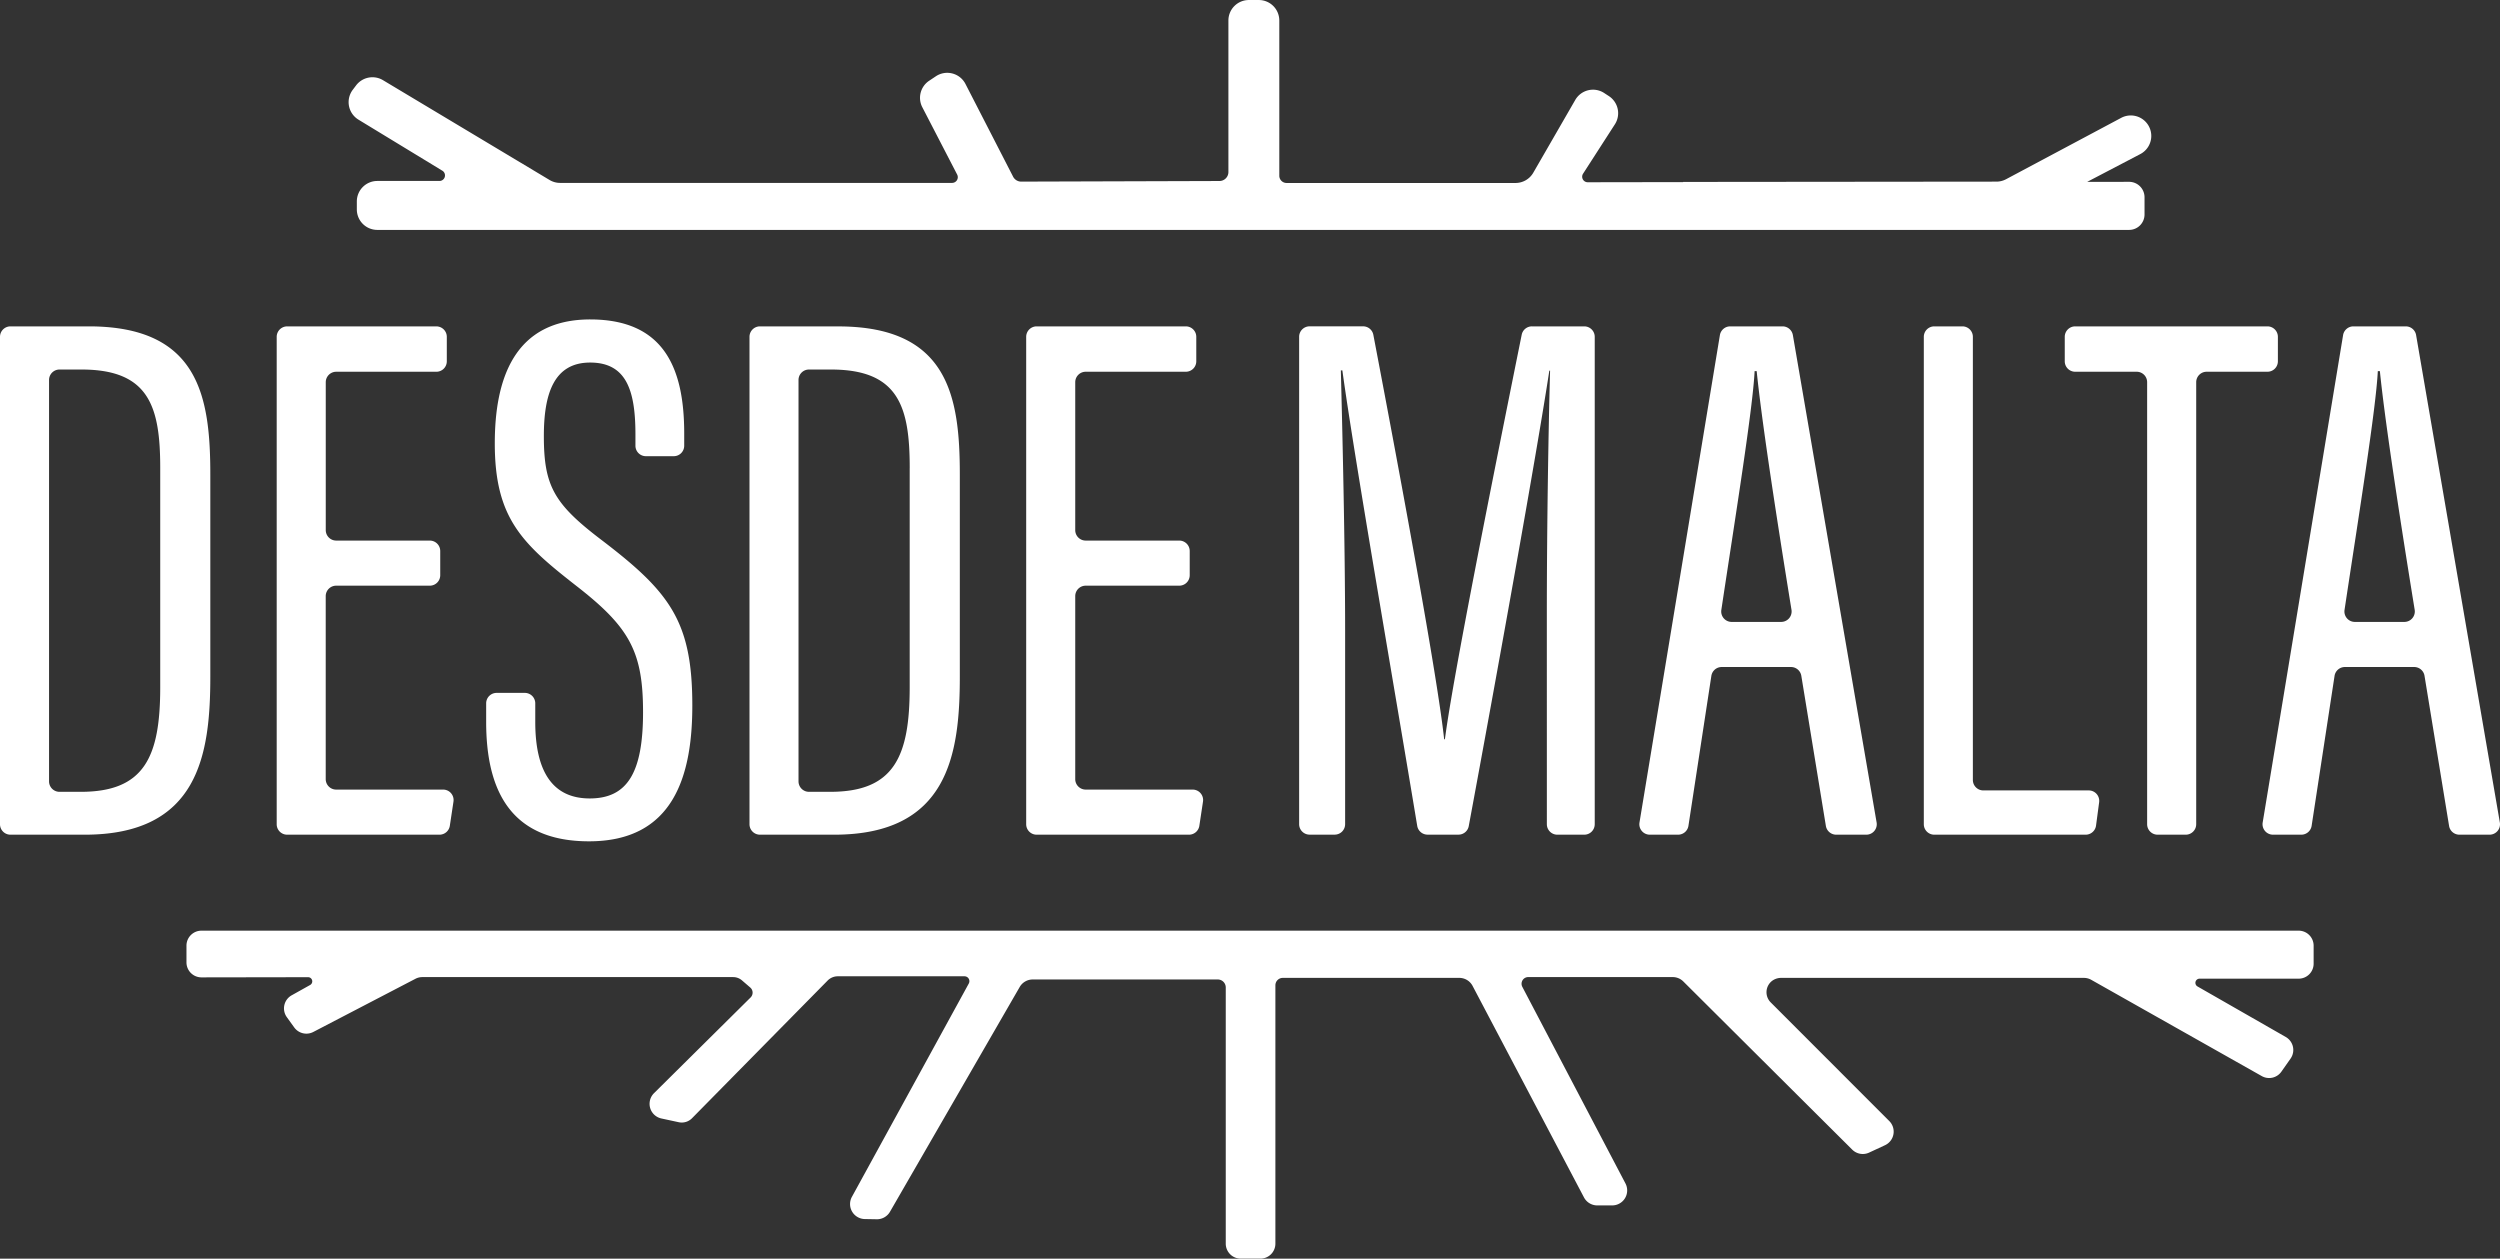
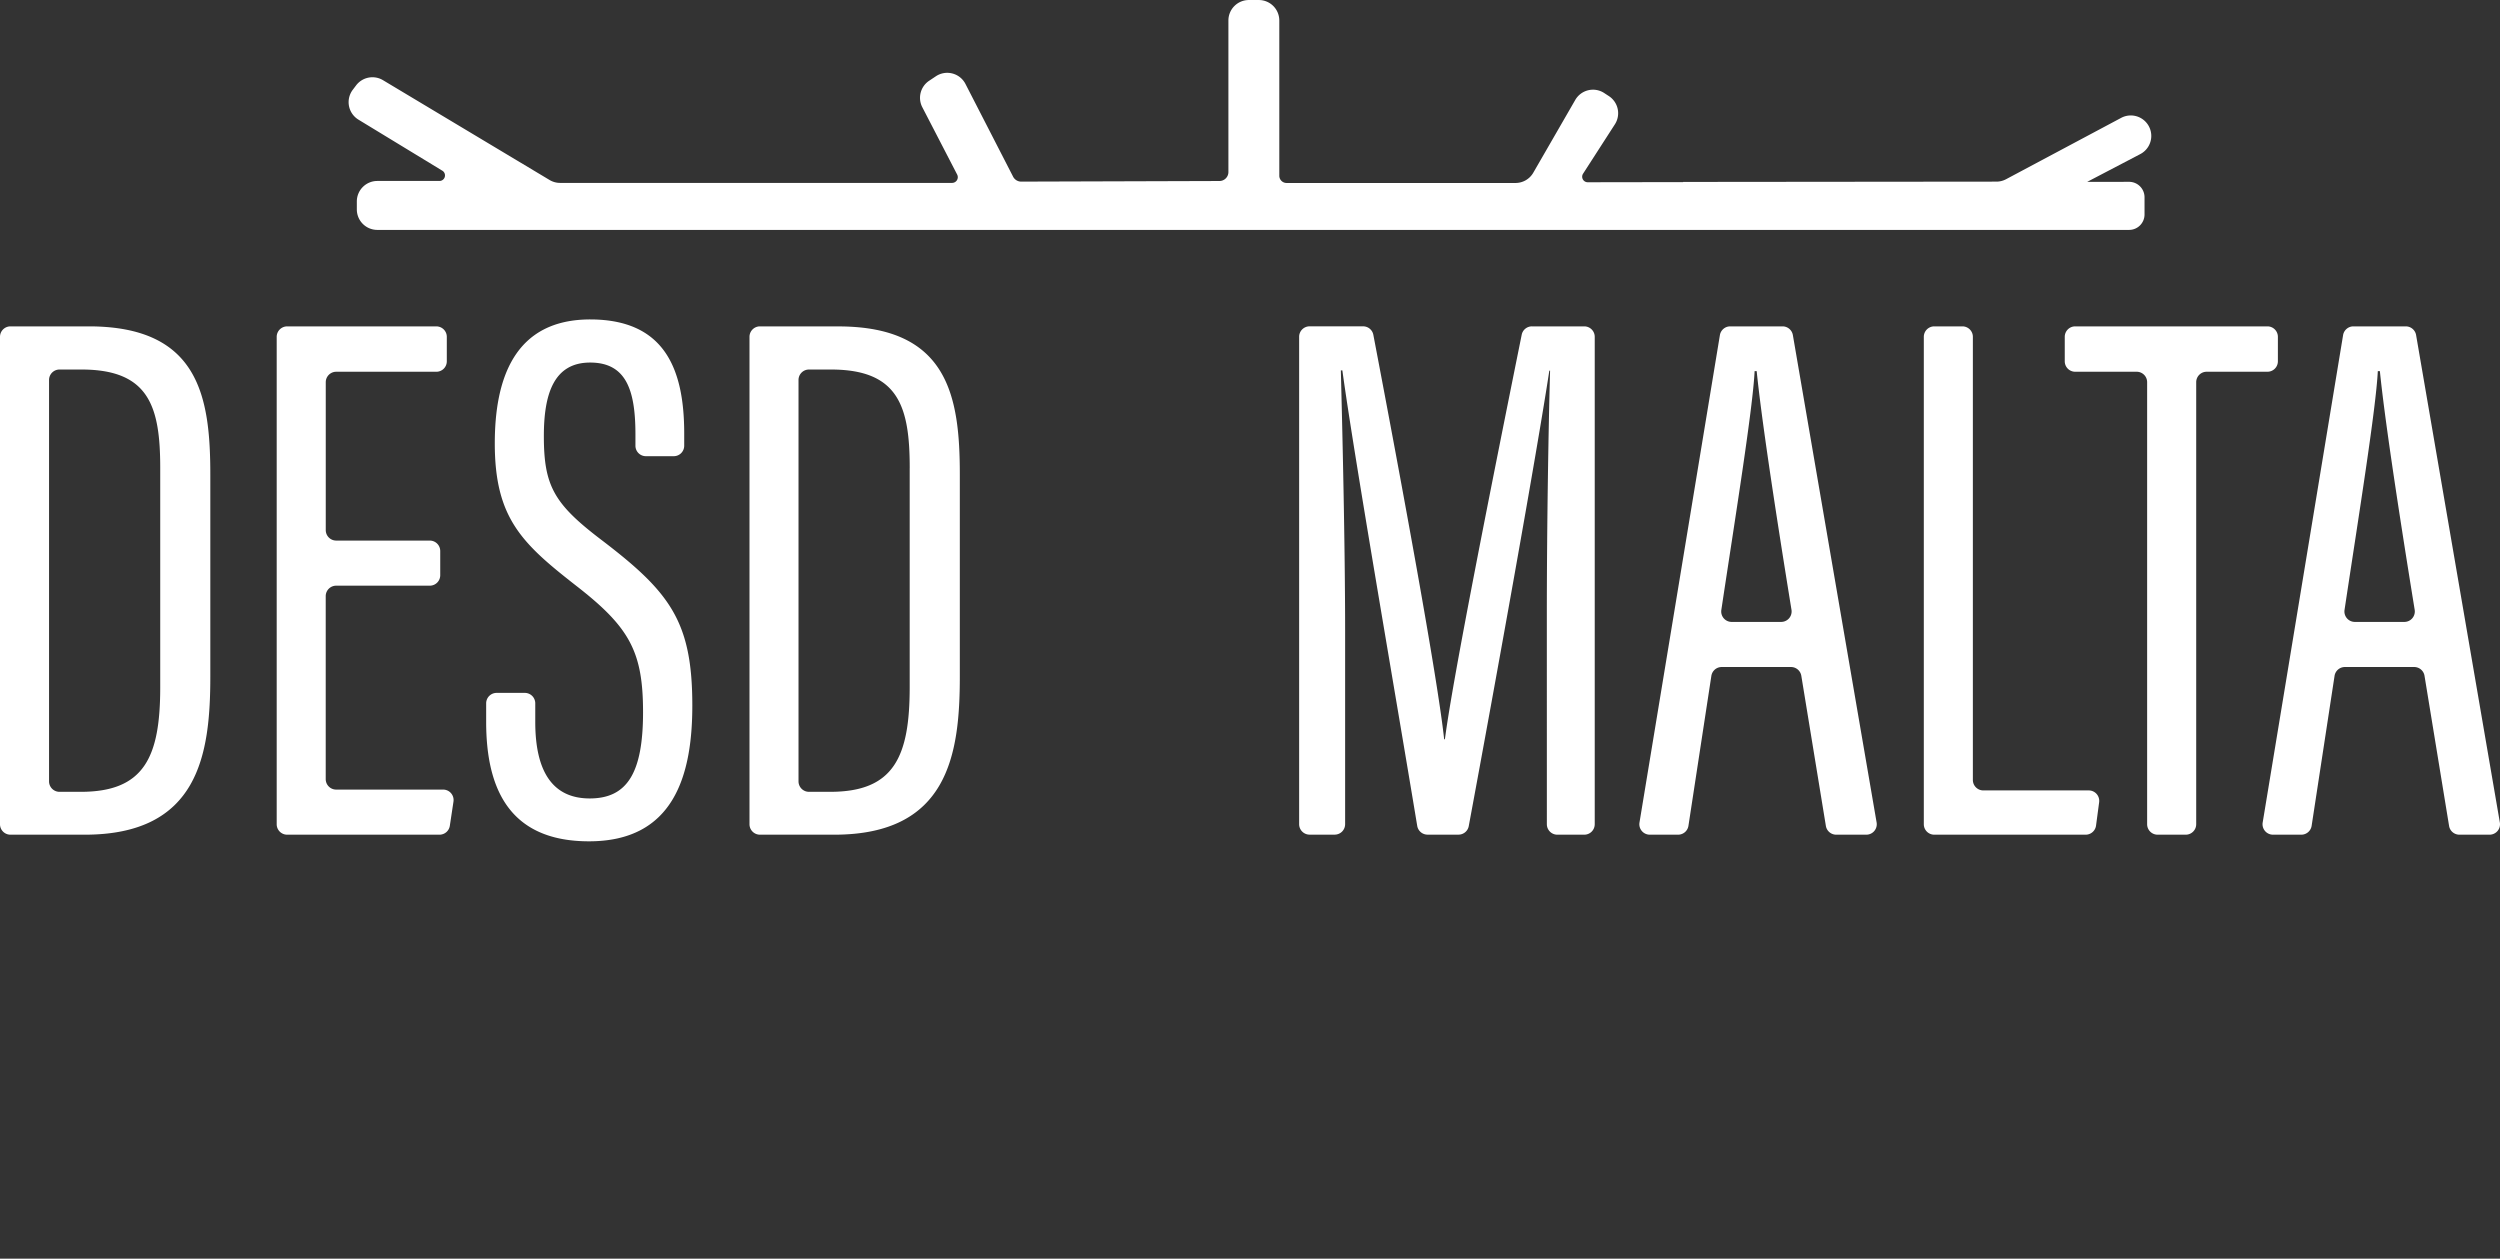
<svg xmlns="http://www.w3.org/2000/svg" width="180.325" height="90.786" viewBox="0 0 180.325 90.786">
  <rect x="0" y="0" width="180.325" height="90.786" fill="#333333" stroke="none" />
  <g id="Group_8" data-name="Group 8" transform="translate(-80 -4547.622)">
    <path id="Path_25" data-name="Path 25" d="M95.17,4581.857c0-5.619-.818-10.694-8.766-10.694h-5.65a.755.755,0,0,0-.754.755v35.156a.754.754,0,0,0,.754.754h5.357c8.211,0,9.059-5.77,9.059-11.4Zm-3.613,15.336c0,5.009-1.135,7.543-5.726,7.543H84.292a.754.754,0,0,1-.754-.754V4575.03a.754.754,0,0,1,.754-.754H85.88c4.885,0,5.677,2.691,5.677,7.107Z" fill="#fff" />
    <path id="Path_26" data-name="Path 26" d="M100.712,4607.828H111.7a.754.754,0,0,0,.746-.642l.263-1.744a.754.754,0,0,0-.746-.867h-7.714a.755.755,0,0,1-.755-.754v-13.2a.755.755,0,0,1,.755-.754H111a.754.754,0,0,0,.754-.754v-1.745a.754.754,0,0,0-.754-.754h-6.748a.755.755,0,0,1-.755-.754v-10.668a.755.755,0,0,1,.755-.755h7.222a.754.754,0,0,0,.754-.754v-1.764a.755.755,0,0,0-.754-.755H100.712a.755.755,0,0,0-.754.755v35.156A.754.754,0,0,0,100.712,4607.828Z" fill="#fff" />
    <path id="Path_27" data-name="Path 27" d="M117.851,4597.6h-2.03a.755.755,0,0,0-.754.755v1.336c0,4.83,1.681,8.615,7.42,8.615,6.051,0,7.45-4.646,7.45-9.791,0-6.078-1.6-8.18-6.6-11.983-3.392-2.584-4.109-3.881-4.109-7.459,0-2.966.682-5.3,3.338-5.3,2.64,0,3.268,2.054,3.268,5.2v.8a.754.754,0,0,0,.755.754h2.009a.753.753,0,0,0,.754-.754v-.894c0-4.8-1.524-8.181-6.711-8.216-5.574-.035-6.952,4.334-6.952,8.94,0,5.4,1.967,7.222,5.884,10.28,3.848,2.99,4.81,4.749,4.81,9.113s-1.135,6.218-3.847,6.218c-2.657,0-3.927-1.914-3.927-5.517v-1.342A.755.755,0,0,0,117.851,4597.6Z" fill="#fff" />
    <path id="Path_28" data-name="Path 28" d="M134.816,4571.163a.755.755,0,0,0-.755.755v35.156a.755.755,0,0,0,.755.754h5.356c8.211,0,9.06-5.77,9.06-11.4v-14.568c0-5.619-.819-10.694-8.767-10.694Zm10.8,10.22v15.81c0,5.009-1.135,7.543-5.726,7.543h-1.538a.755.755,0,0,1-.755-.754V4575.03a.754.754,0,0,1,.755-.754h1.588C144.826,4574.276,145.618,4576.967,145.618,4581.383Z" fill="#fff" />
-     <path id="Path_29" data-name="Path 29" d="M158.311,4574.436h7.223a.754.754,0,0,0,.754-.754v-1.764a.755.755,0,0,0-.754-.755H154.773a.755.755,0,0,0-.754.755v35.156a.754.754,0,0,0,.754.754h10.99a.754.754,0,0,0,.746-.642l.263-1.744a.754.754,0,0,0-.746-.867h-7.715a.755.755,0,0,1-.754-.754v-13.2a.754.754,0,0,1,.754-.754h6.749a.754.754,0,0,0,.754-.754v-1.745a.754.754,0,0,0-.754-.754h-6.749a.754.754,0,0,1-.754-.754v-10.668A.755.755,0,0,1,158.311,4574.436Z" fill="#fff" />
    <path id="Path_30" data-name="Path 30" d="M191.575,4607.074a.755.755,0,0,0,.755.754h1.944a.754.754,0,0,0,.754-.754v-35.156a.755.755,0,0,0-.754-.755H190.5a.752.752,0,0,0-.739.6c-2.108,10.444-4.981,24.827-5.539,29.182h-.055c-.485-4.49-3-18.124-5.108-29.174a.752.752,0,0,0-.741-.611h-3.856a.755.755,0,0,0-.755.755v35.156a.755.755,0,0,0,.755.754h1.808a.754.754,0,0,0,.754-.754v-13.888c0-6.277-.2-14.6-.309-18.846h.11c.873,6.365,3.823,23.312,5.4,32.858a.754.754,0,0,0,.745.63H185.2a.751.751,0,0,0,.741-.615c2.034-10.945,4.9-26.858,5.812-32.853h.055c-.11,3.864-.235,11-.235,17.825Z" fill="#fff" />
    <path id="Path_31" data-name="Path 31" d="M208.578,4571.163H204.8a.755.755,0,0,0-.744.632l-5.8,35.156a.754.754,0,0,0,.744.877h2.042a.754.754,0,0,0,.745-.64l1.653-10.813a.754.754,0,0,1,.745-.641h5a.755.755,0,0,1,.744.633l1.771,10.828a.755.755,0,0,0,.745.633h2.172a.753.753,0,0,0,.743-.882l-6.041-35.156A.756.756,0,0,0,208.578,4571.163Zm-.106,21.318h-3.566a.753.753,0,0,1-.746-.865c1.021-6.773,2.272-14.543,2.4-17.224h.15c.323,3.212,1.212,9.2,2.51,17.214A.755.755,0,0,1,208.472,4592.481Z" fill="#fff" />
    <path id="Path_32" data-name="Path 32" d="M221.549,4571.163h-2.03a.755.755,0,0,0-.754.755v35.156a.754.754,0,0,0,.754.754h10.92a.755.755,0,0,0,.748-.655l.224-1.684a.755.755,0,0,0-.748-.854h-7.606a.754.754,0,0,1-.754-.754v-31.963A.755.755,0,0,0,221.549,4571.163Z" fill="#fff" />
    <path id="Path_33" data-name="Path 33" d="M228.931,4571.918v1.764a.753.753,0,0,0,.754.754h4.434a.754.754,0,0,1,.754.755v31.883a.755.755,0,0,0,.755.754h2.029a.755.755,0,0,0,.755-.754v-31.883a.754.754,0,0,1,.754-.755h4.384a.753.753,0,0,0,.754-.754v-1.764a.754.754,0,0,0-.754-.755H229.685A.754.754,0,0,0,228.931,4571.918Z" fill="#fff" />
    <path id="Path_34" data-name="Path 34" d="M260.314,4606.946l-6.041-35.156a.755.755,0,0,0-.744-.627h-3.778a.755.755,0,0,0-.744.632l-5.8,35.156a.754.754,0,0,0,.744.877h2.042a.754.754,0,0,0,.745-.64l1.653-10.813a.754.754,0,0,1,.745-.641h5a.755.755,0,0,1,.744.633l1.772,10.828a.753.753,0,0,0,.744.633h2.172A.753.753,0,0,0,260.314,4606.946Zm-6.891-14.465h-3.566a.753.753,0,0,1-.746-.865c1.021-6.773,2.272-14.543,2.4-17.224h.15c.323,3.212,1.212,9.2,2.51,17.214A.755.755,0,0,1,253.423,4592.481Z" fill="#fff" />
    <path id="Path_35" data-name="Path 35" d="M105.857,4556.253l6.063,3.69a.4.4,0,0,1-.205.732h-4.5a1.478,1.478,0,0,0-1.477,1.478v.575a1.477,1.477,0,0,0,1.477,1.477H233.573a1.112,1.112,0,0,0,1.112-1.112v-1.243a1.113,1.113,0,0,0-1.114-1.113l-3.026.005,3.84-2.009a1.477,1.477,0,1,0-1.38-2.612l-8.308,4.428a1.473,1.473,0,0,1-.694.174l-22.6.022v.012l-6.888.011a.4.4,0,0,1-.333-.61l2.3-3.569a1.477,1.477,0,0,0-.432-2.035l-.338-.221a1.477,1.477,0,0,0-2.09.5l-3.027,5.248a1.478,1.478,0,0,1-1.28.739H172.8a.524.524,0,0,1-.524-.525V4549.1a1.478,1.478,0,0,0-1.478-1.477h-.716a1.477,1.477,0,0,0-1.477,1.477v10.931a.647.647,0,0,1-.645.647l-14.3.044a.654.654,0,0,1-.584-.355l-3.437-6.69a1.478,1.478,0,0,0-2.134-.554l-.487.325a1.478,1.478,0,0,0-.492,1.908l2.515,4.859a.413.413,0,0,1-.367.6H120.4a1.474,1.474,0,0,1-.76-.211l-12.017-7.2a1.478,1.478,0,0,0-1.939.378l-.241.319A1.478,1.478,0,0,0,105.857,4556.253Z" fill="#fff" />
-     <path id="Path_36" data-name="Path 36" d="M245.795,4614.751H94.531a1.081,1.081,0,0,0-1.081,1.08v1.208a1.081,1.081,0,0,0,1.082,1.081l7.7-.013a.3.3,0,0,1,.146.557l-1.341.75a1.081,1.081,0,0,0-.349,1.575l.535.742a1.081,1.081,0,0,0,1.376.326l7.367-3.835a1.081,1.081,0,0,1,.5-.122h22.417a.973.973,0,0,1,.634.236l.6.517a.488.488,0,0,1,.025.715l-6.969,6.906a1.081,1.081,0,0,0,.534,1.824l1.251.27a1.038,1.038,0,0,0,.953-.283l9.787-9.937a1.031,1.031,0,0,1,.734-.306h9.139a.352.352,0,0,1,.308.521l-8.432,15.389a1.082,1.082,0,0,0,.929,1.6l.863.015a1.081,1.081,0,0,0,.957-.544l9.354-16.207a1.081,1.081,0,0,1,.938-.544h13.351a.576.576,0,0,1,.575.575v18.479a1.08,1.08,0,0,0,1.08,1.081h1.419a1.081,1.081,0,0,0,1.081-1.081v-18.635a.534.534,0,0,1,.535-.534h12.731a1.08,1.08,0,0,1,.956.575l8.037,15.26a1.081,1.081,0,0,0,.955.576h1.08a1.081,1.081,0,0,0,.956-1.585l-7.438-14.178a.481.481,0,0,1,.426-.706h10.422a1.079,1.079,0,0,1,.761.314l12.187,12.133a1.08,1.08,0,0,0,1.217.213l1.145-.532a1.08,1.08,0,0,0,.308-1.746l-8.549-8.555a1.035,1.035,0,0,1,.074-1.535,1.093,1.093,0,0,1,.7-.234h21.813a1.086,1.086,0,0,1,.531.139l12.3,6.944a1.08,1.08,0,0,0,1.416-.32l.662-.942a1.081,1.081,0,0,0-.348-1.559l-6.373-3.649a.3.3,0,0,1,.147-.556h7.156a1.08,1.08,0,0,0,1.081-1.08v-1.3A1.081,1.081,0,0,0,245.795,4614.751Z" fill="#fff" />
  </g>
</svg>